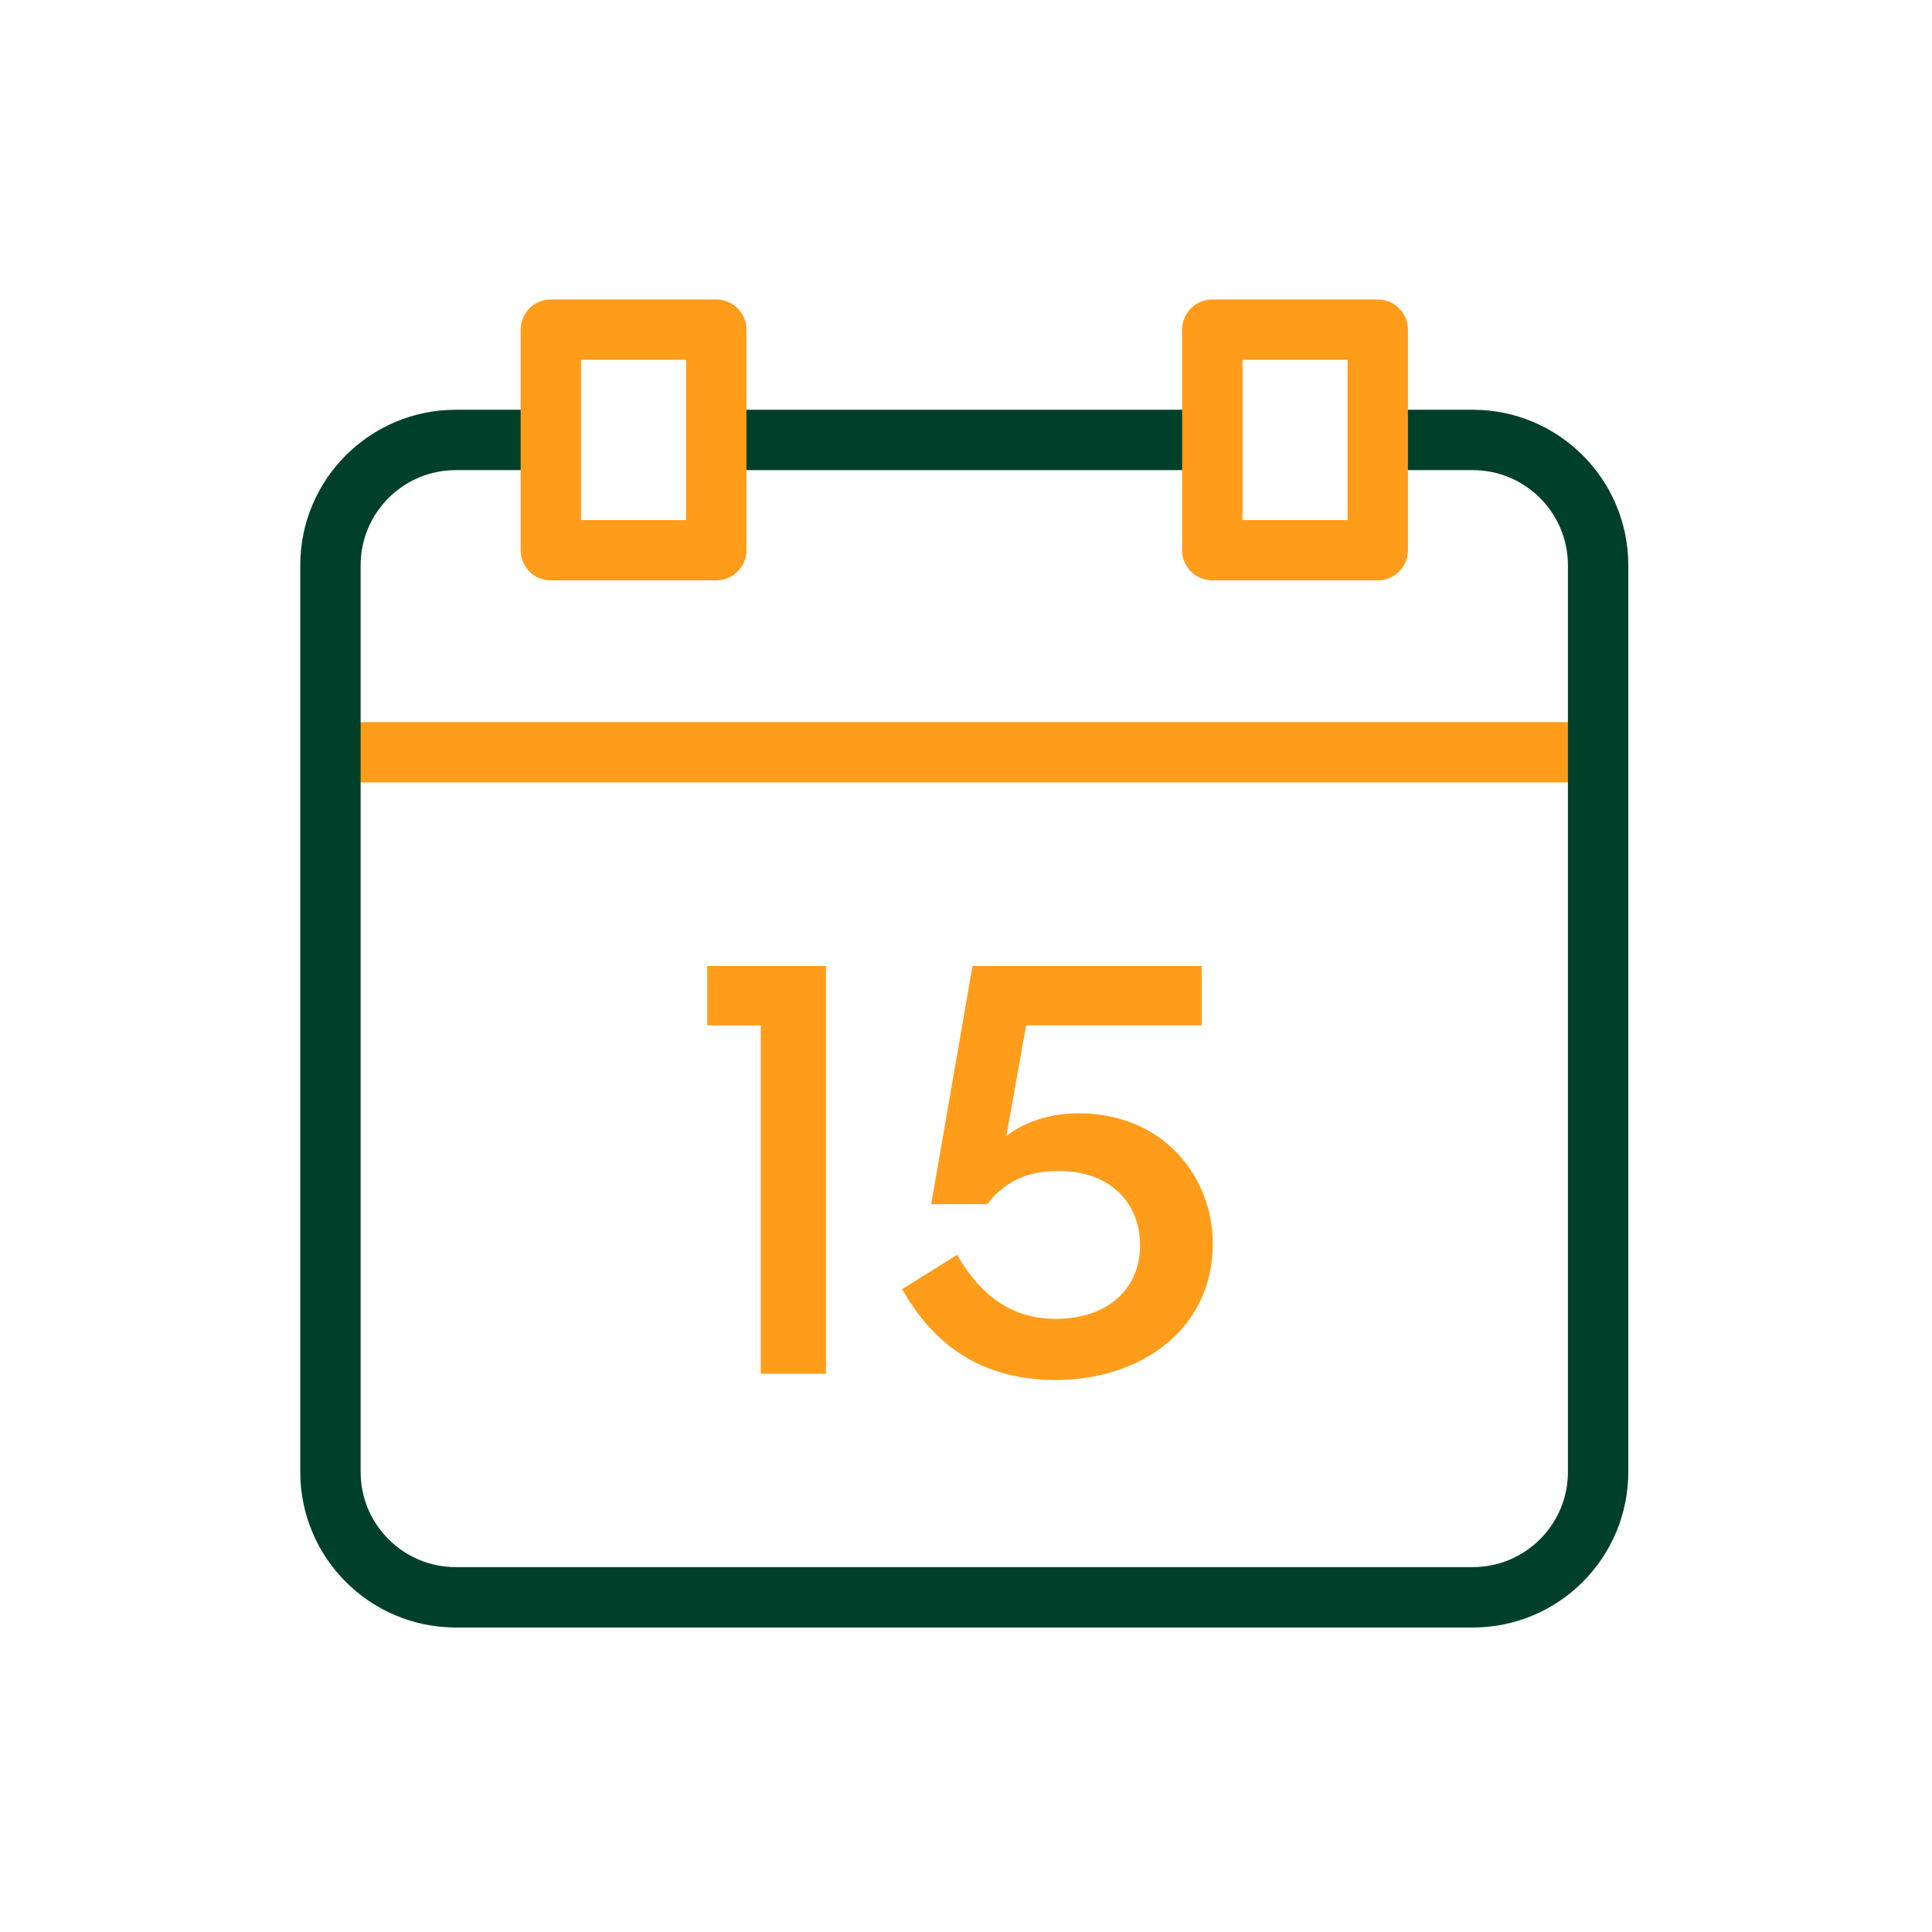
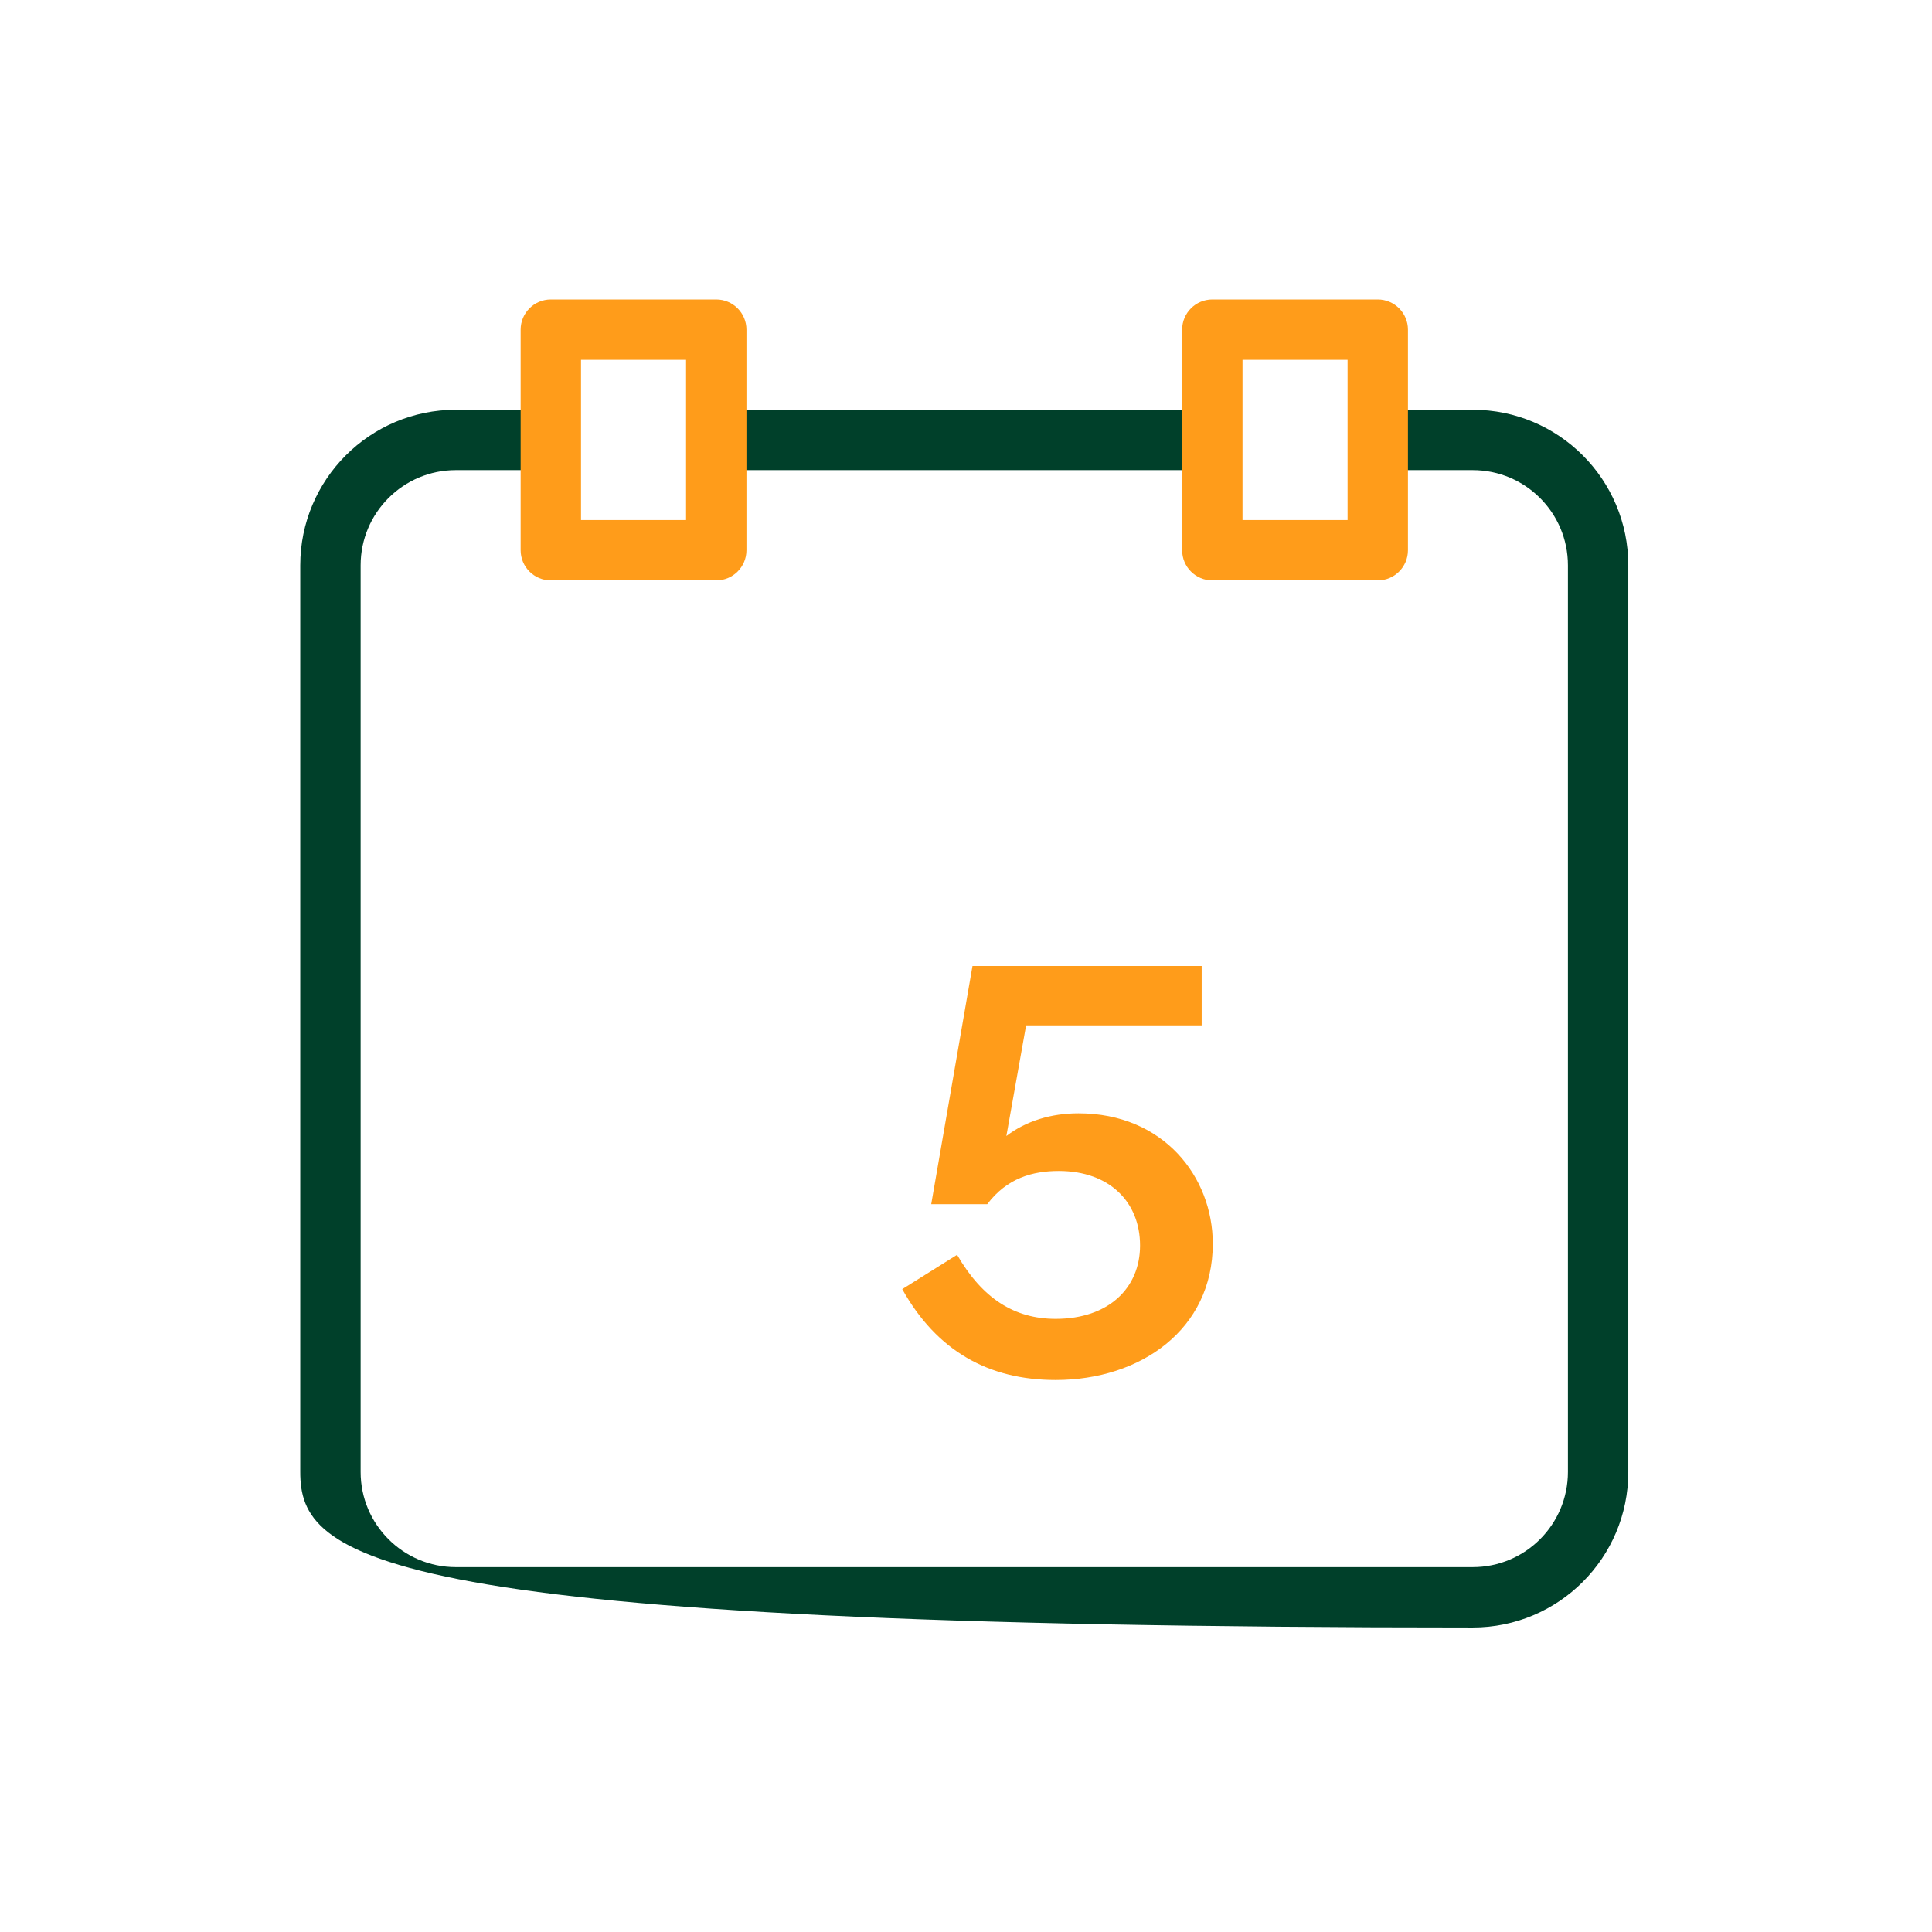
<svg xmlns="http://www.w3.org/2000/svg" width="56" height="56" viewBox="0 0 56 56" fill="none">
-   <path fill-rule="evenodd" clip-rule="evenodd" d="M46.451 22.68H9.701V20.93H46.451V22.68Z" fill="#FF9C1A" />
  <path fill-rule="evenodd" clip-rule="evenodd" d="M35.14 13.627H20.755V11.877H35.14V13.627Z" fill="#00402A" />
-   <path fill-rule="evenodd" clip-rule="evenodd" d="M8.703 16.386C8.703 13.896 10.723 11.877 13.213 11.877H15.966V13.627H13.213C11.689 13.627 10.453 14.862 10.453 16.386V42.665C10.453 44.188 11.689 45.424 13.213 45.424H42.688C44.212 45.424 45.447 44.188 45.447 42.665V16.386C45.447 14.862 44.212 13.627 42.688 13.627H39.935V11.877H42.688C45.178 11.877 47.197 13.896 47.197 16.386V42.665C47.197 45.155 45.178 47.174 42.688 47.174H13.213C10.723 47.174 8.703 45.155 8.703 42.665V16.386Z" fill="#00402A" />
+   <path fill-rule="evenodd" clip-rule="evenodd" d="M8.703 16.386C8.703 13.896 10.723 11.877 13.213 11.877H15.966V13.627H13.213C11.689 13.627 10.453 14.862 10.453 16.386V42.665C10.453 44.188 11.689 45.424 13.213 45.424H42.688C44.212 45.424 45.447 44.188 45.447 42.665V16.386C45.447 14.862 44.212 13.627 42.688 13.627H39.935V11.877H42.688C45.178 11.877 47.197 13.896 47.197 16.386V42.665C47.197 45.155 45.178 47.174 42.688 47.174C10.723 47.174 8.703 45.155 8.703 42.665V16.386Z" fill="#00402A" />
  <path fill-rule="evenodd" clip-rule="evenodd" d="M15.091 9.555C15.091 9.072 15.483 8.68 15.966 8.68H20.761C21.244 8.68 21.636 9.072 21.636 9.555V15.948C21.636 16.432 21.244 16.823 20.761 16.823H15.966C15.483 16.823 15.091 16.432 15.091 15.948V9.555ZM16.841 10.43V15.073H19.886V10.43H16.841Z" fill="#FF9C1A" />
  <path fill-rule="evenodd" clip-rule="evenodd" d="M34.265 9.555C34.265 9.072 34.657 8.68 35.14 8.68H39.935C40.418 8.68 40.81 9.072 40.81 9.555V15.948C40.81 16.432 40.418 16.823 39.935 16.823H35.14C34.657 16.823 34.265 16.432 34.265 15.948V9.555ZM36.015 10.43V15.073H39.06V10.43H36.015Z" fill="#FF9C1A" />
-   <path d="M23.942 28V39.818H22.052V29.721H20.5V28H23.942Z" fill="#FF9C1A" />
  <path d="M31.26 32.27C33.724 32.27 35.153 34.11 35.153 36.051C35.153 38.532 33.063 40 30.599 40C28.652 40 27.152 39.156 26.152 37.367L27.742 36.371C28.474 37.637 29.402 38.228 30.599 38.228C32.135 38.228 33.045 37.333 33.045 36.101C33.045 34.852 32.17 33.941 30.688 33.941C29.938 33.941 29.188 34.144 28.617 34.903H26.992L28.188 28H34.831V29.721H29.742L29.17 32.928C29.742 32.489 30.474 32.27 31.26 32.27Z" fill="#FF9C1A" />
</svg>